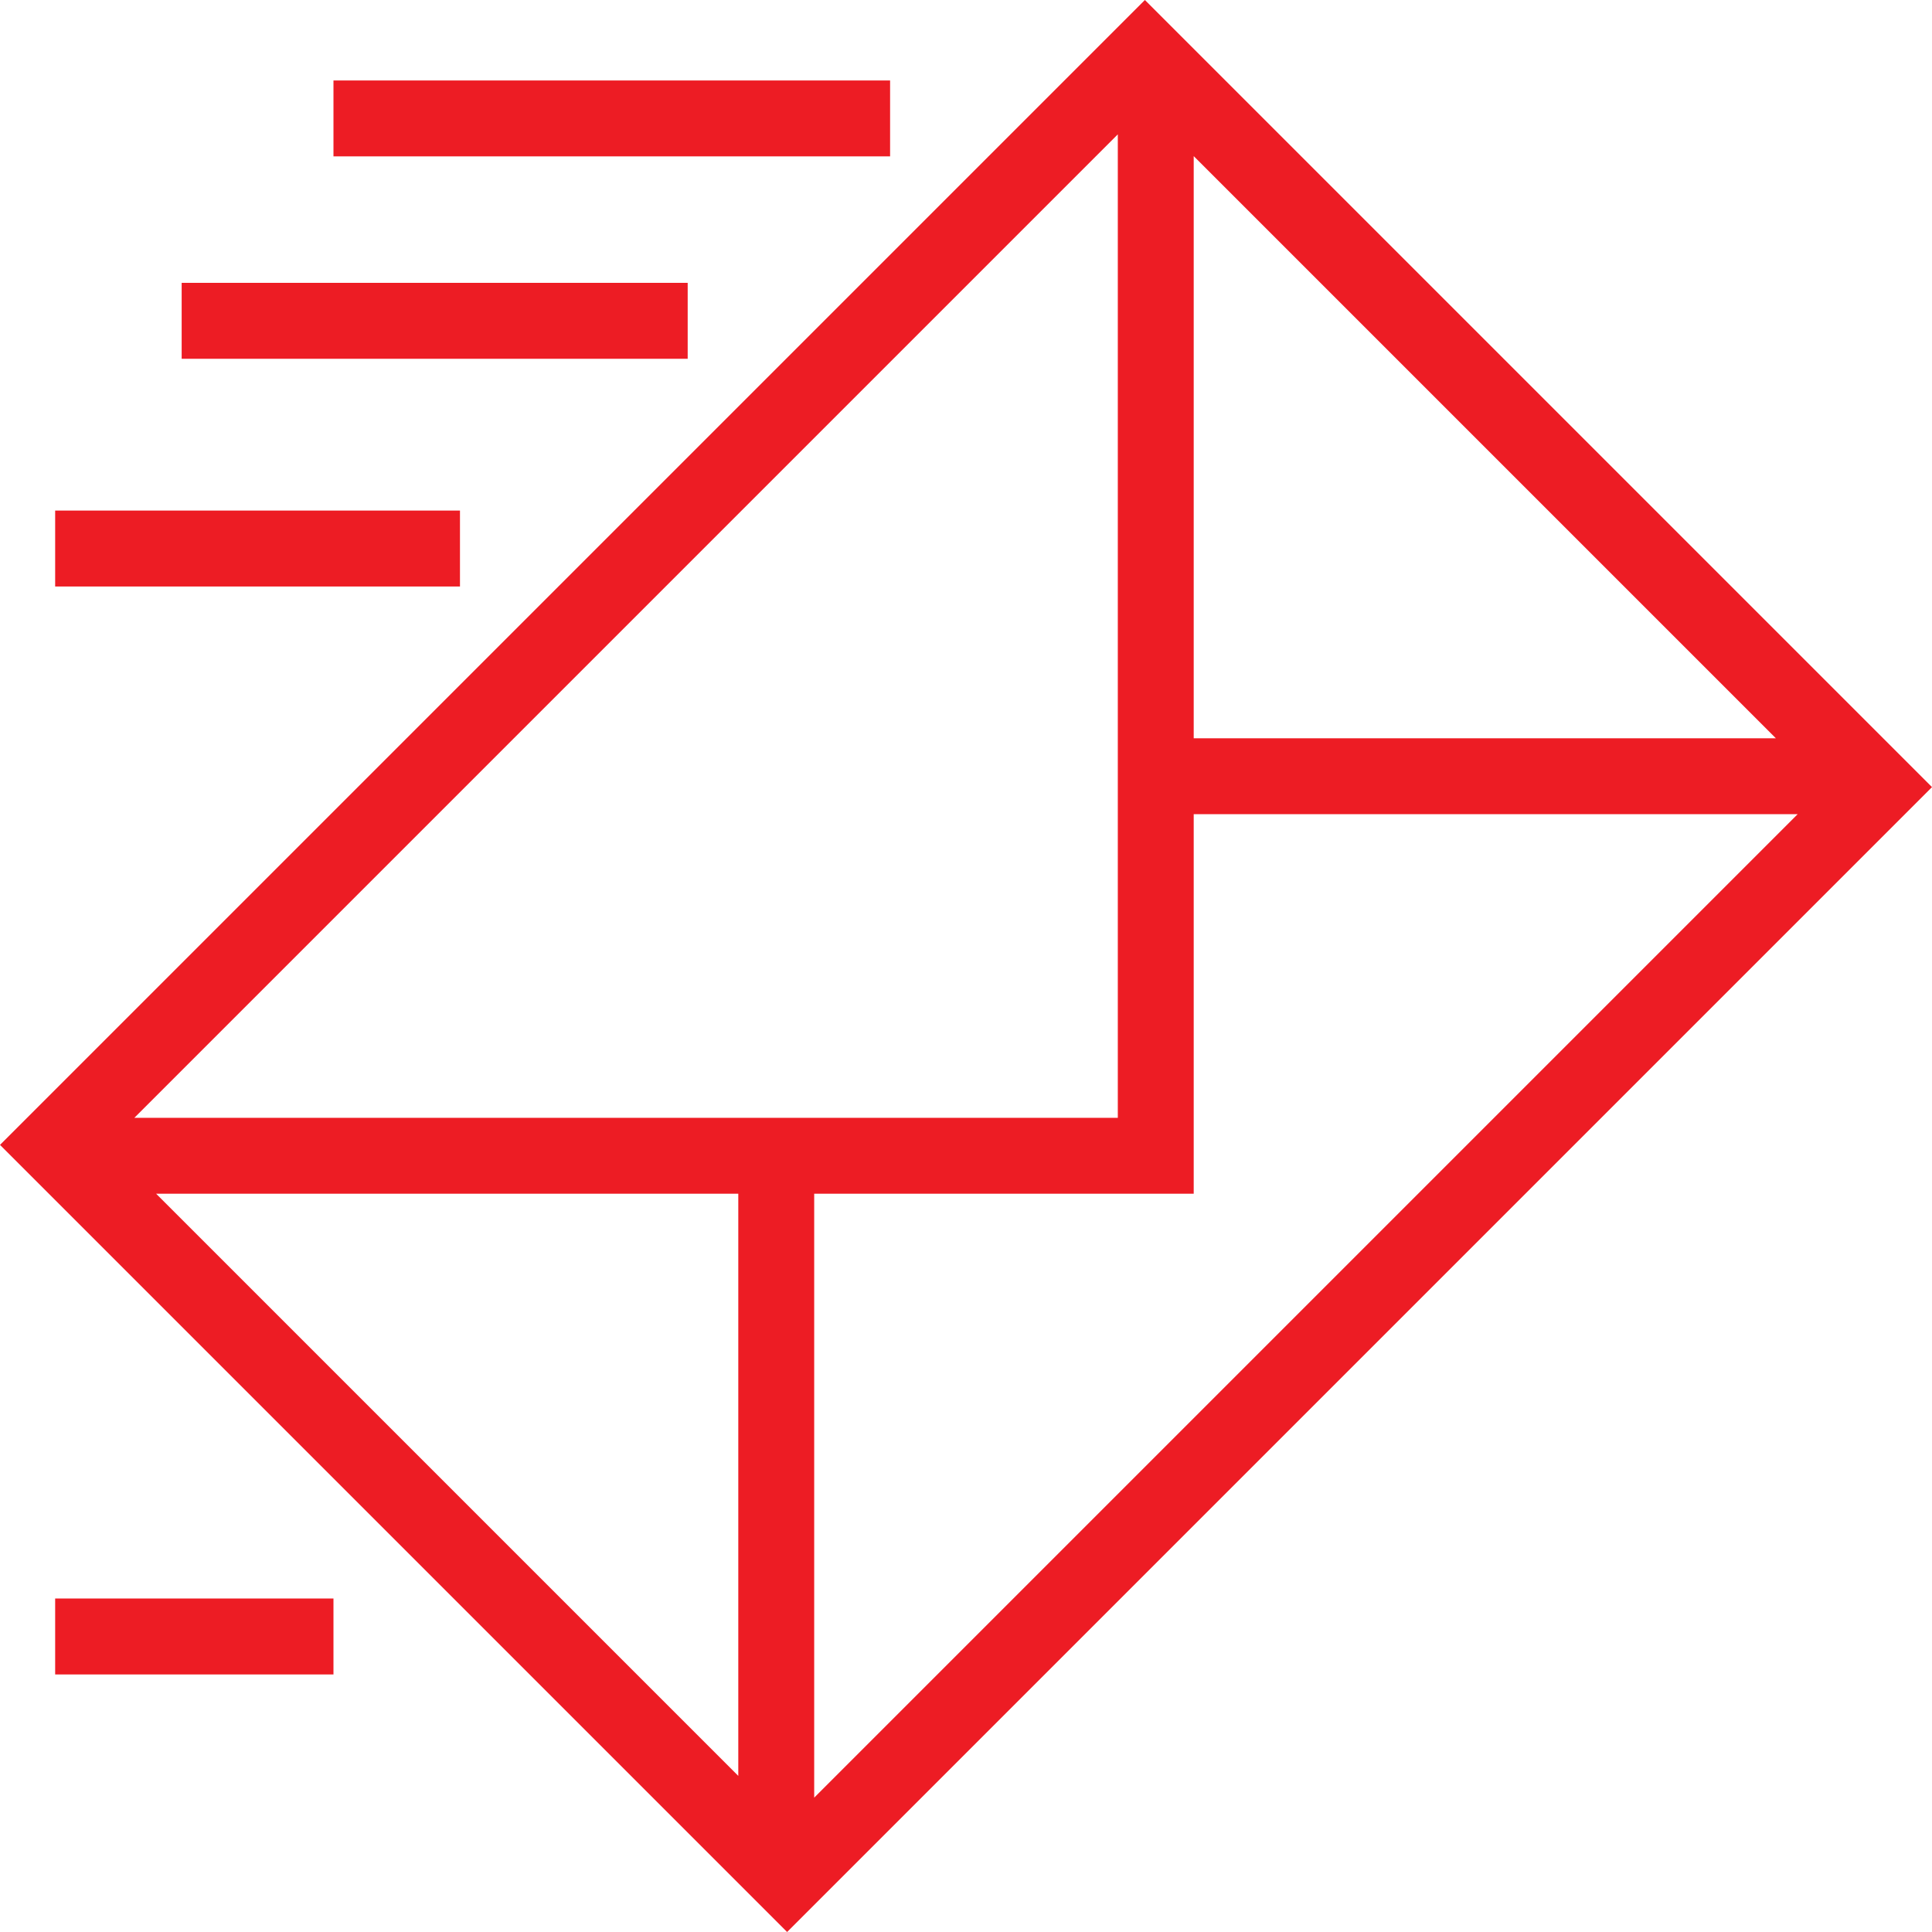
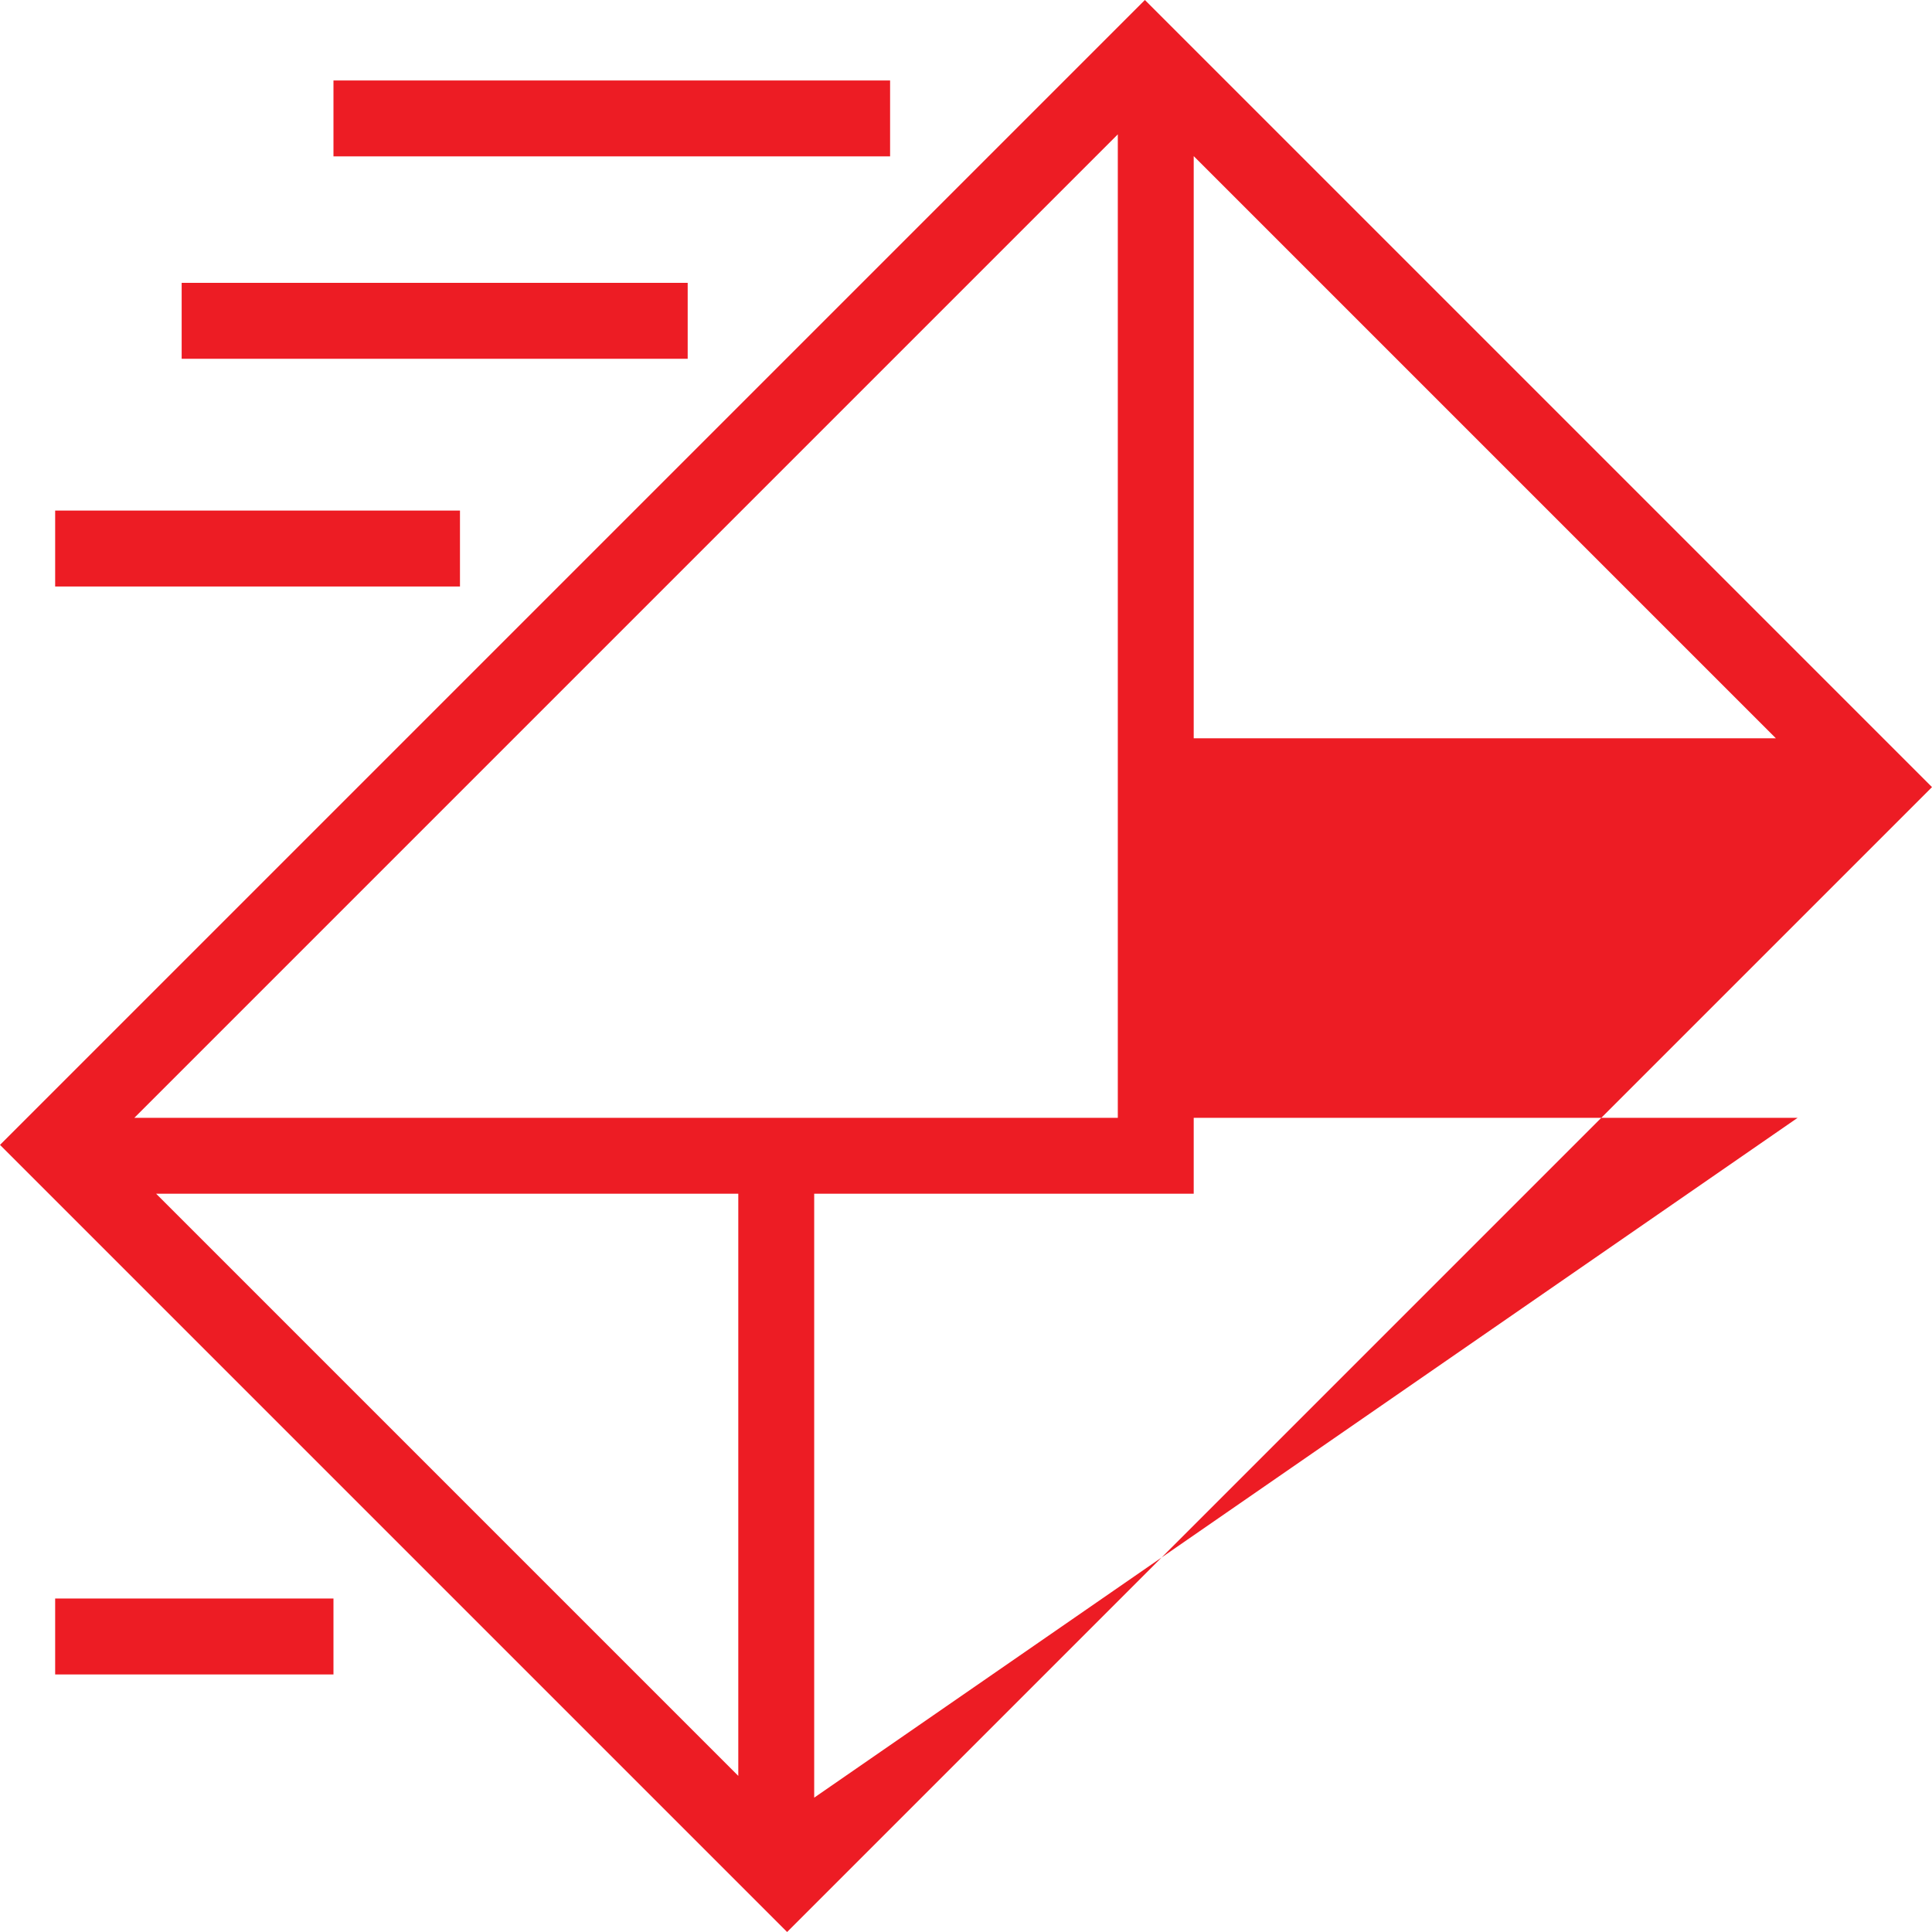
<svg xmlns="http://www.w3.org/2000/svg" version="1.1" id="Layer_1" x="0px" y="0px" width="76.36px" height="76.36px" viewBox="0 0 76.36 76.36" enable-background="new 0 0 76.36 76.36" xml:space="preserve">
-   <path fill-rule="evenodd" clip-rule="evenodd" fill="#ED1C24" d="M13.18,3.18v3h22v-3H13.18z M7.18,11.18v3h20v-3H7.18z M2.18,20.18  v3h16v-3H2.18z M2.18,63.18v3h11v-3H2.18z M44.18,5.31v23.87v3v12h-12h-3H5.31L44.18,5.31z M44.18,47.18h3v-3v-12h23.87L32.18,71.05  V47.18H44.18z M47.18,29.18V6.17l23.01,23.01H47.18z M6.17,47.18h23.01v23.01L6.17,47.18z M0,45.25l31.11,31.11l45.25-45.25L45.25,0  L0,45.25z" />
+   <path fill-rule="evenodd" clip-rule="evenodd" fill="#ED1C24" d="M13.18,3.18v3h22v-3H13.18z M7.18,11.18v3h20v-3H7.18z M2.18,20.18  v3h16v-3H2.18z M2.18,63.18v3h11v-3H2.18z M44.18,5.31v23.87v3v12h-12h-3H5.31L44.18,5.31z M44.18,47.18h3v-3h23.87L32.18,71.05  V47.18H44.18z M47.18,29.18V6.17l23.01,23.01H47.18z M6.17,47.18h23.01v23.01L6.17,47.18z M0,45.25l31.11,31.11l45.25-45.25L45.25,0  L0,45.25z" />
</svg>